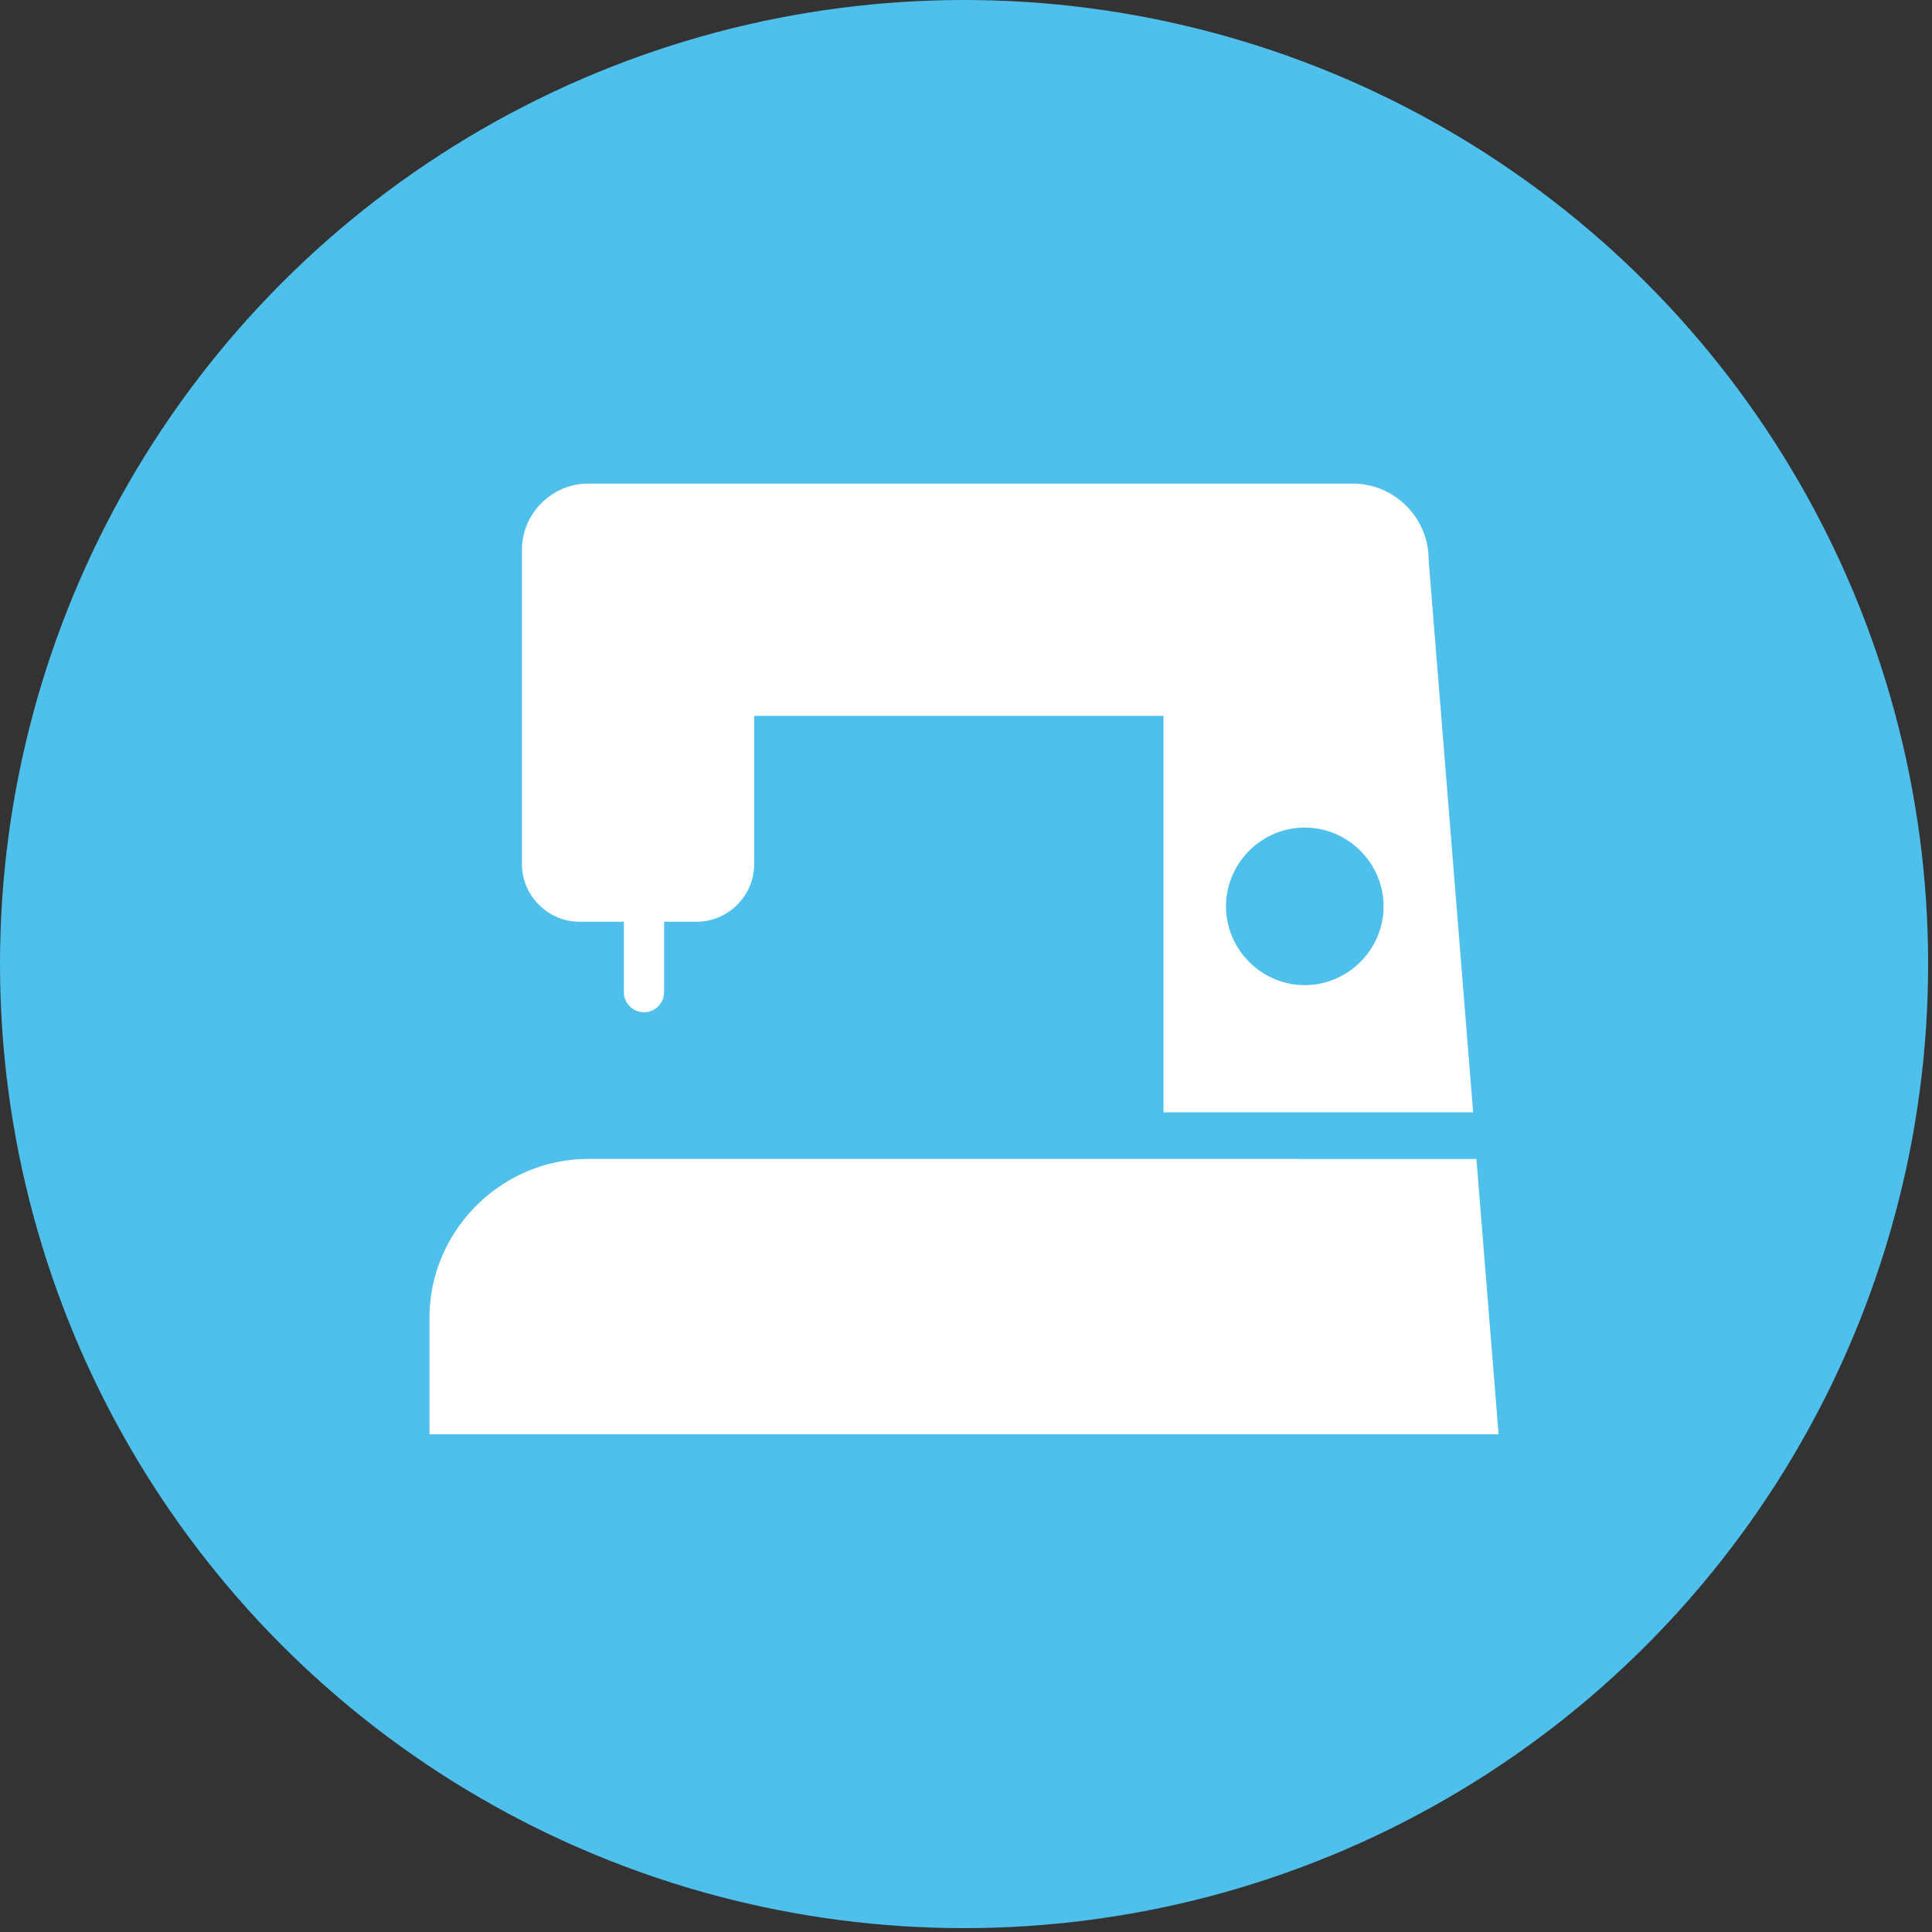
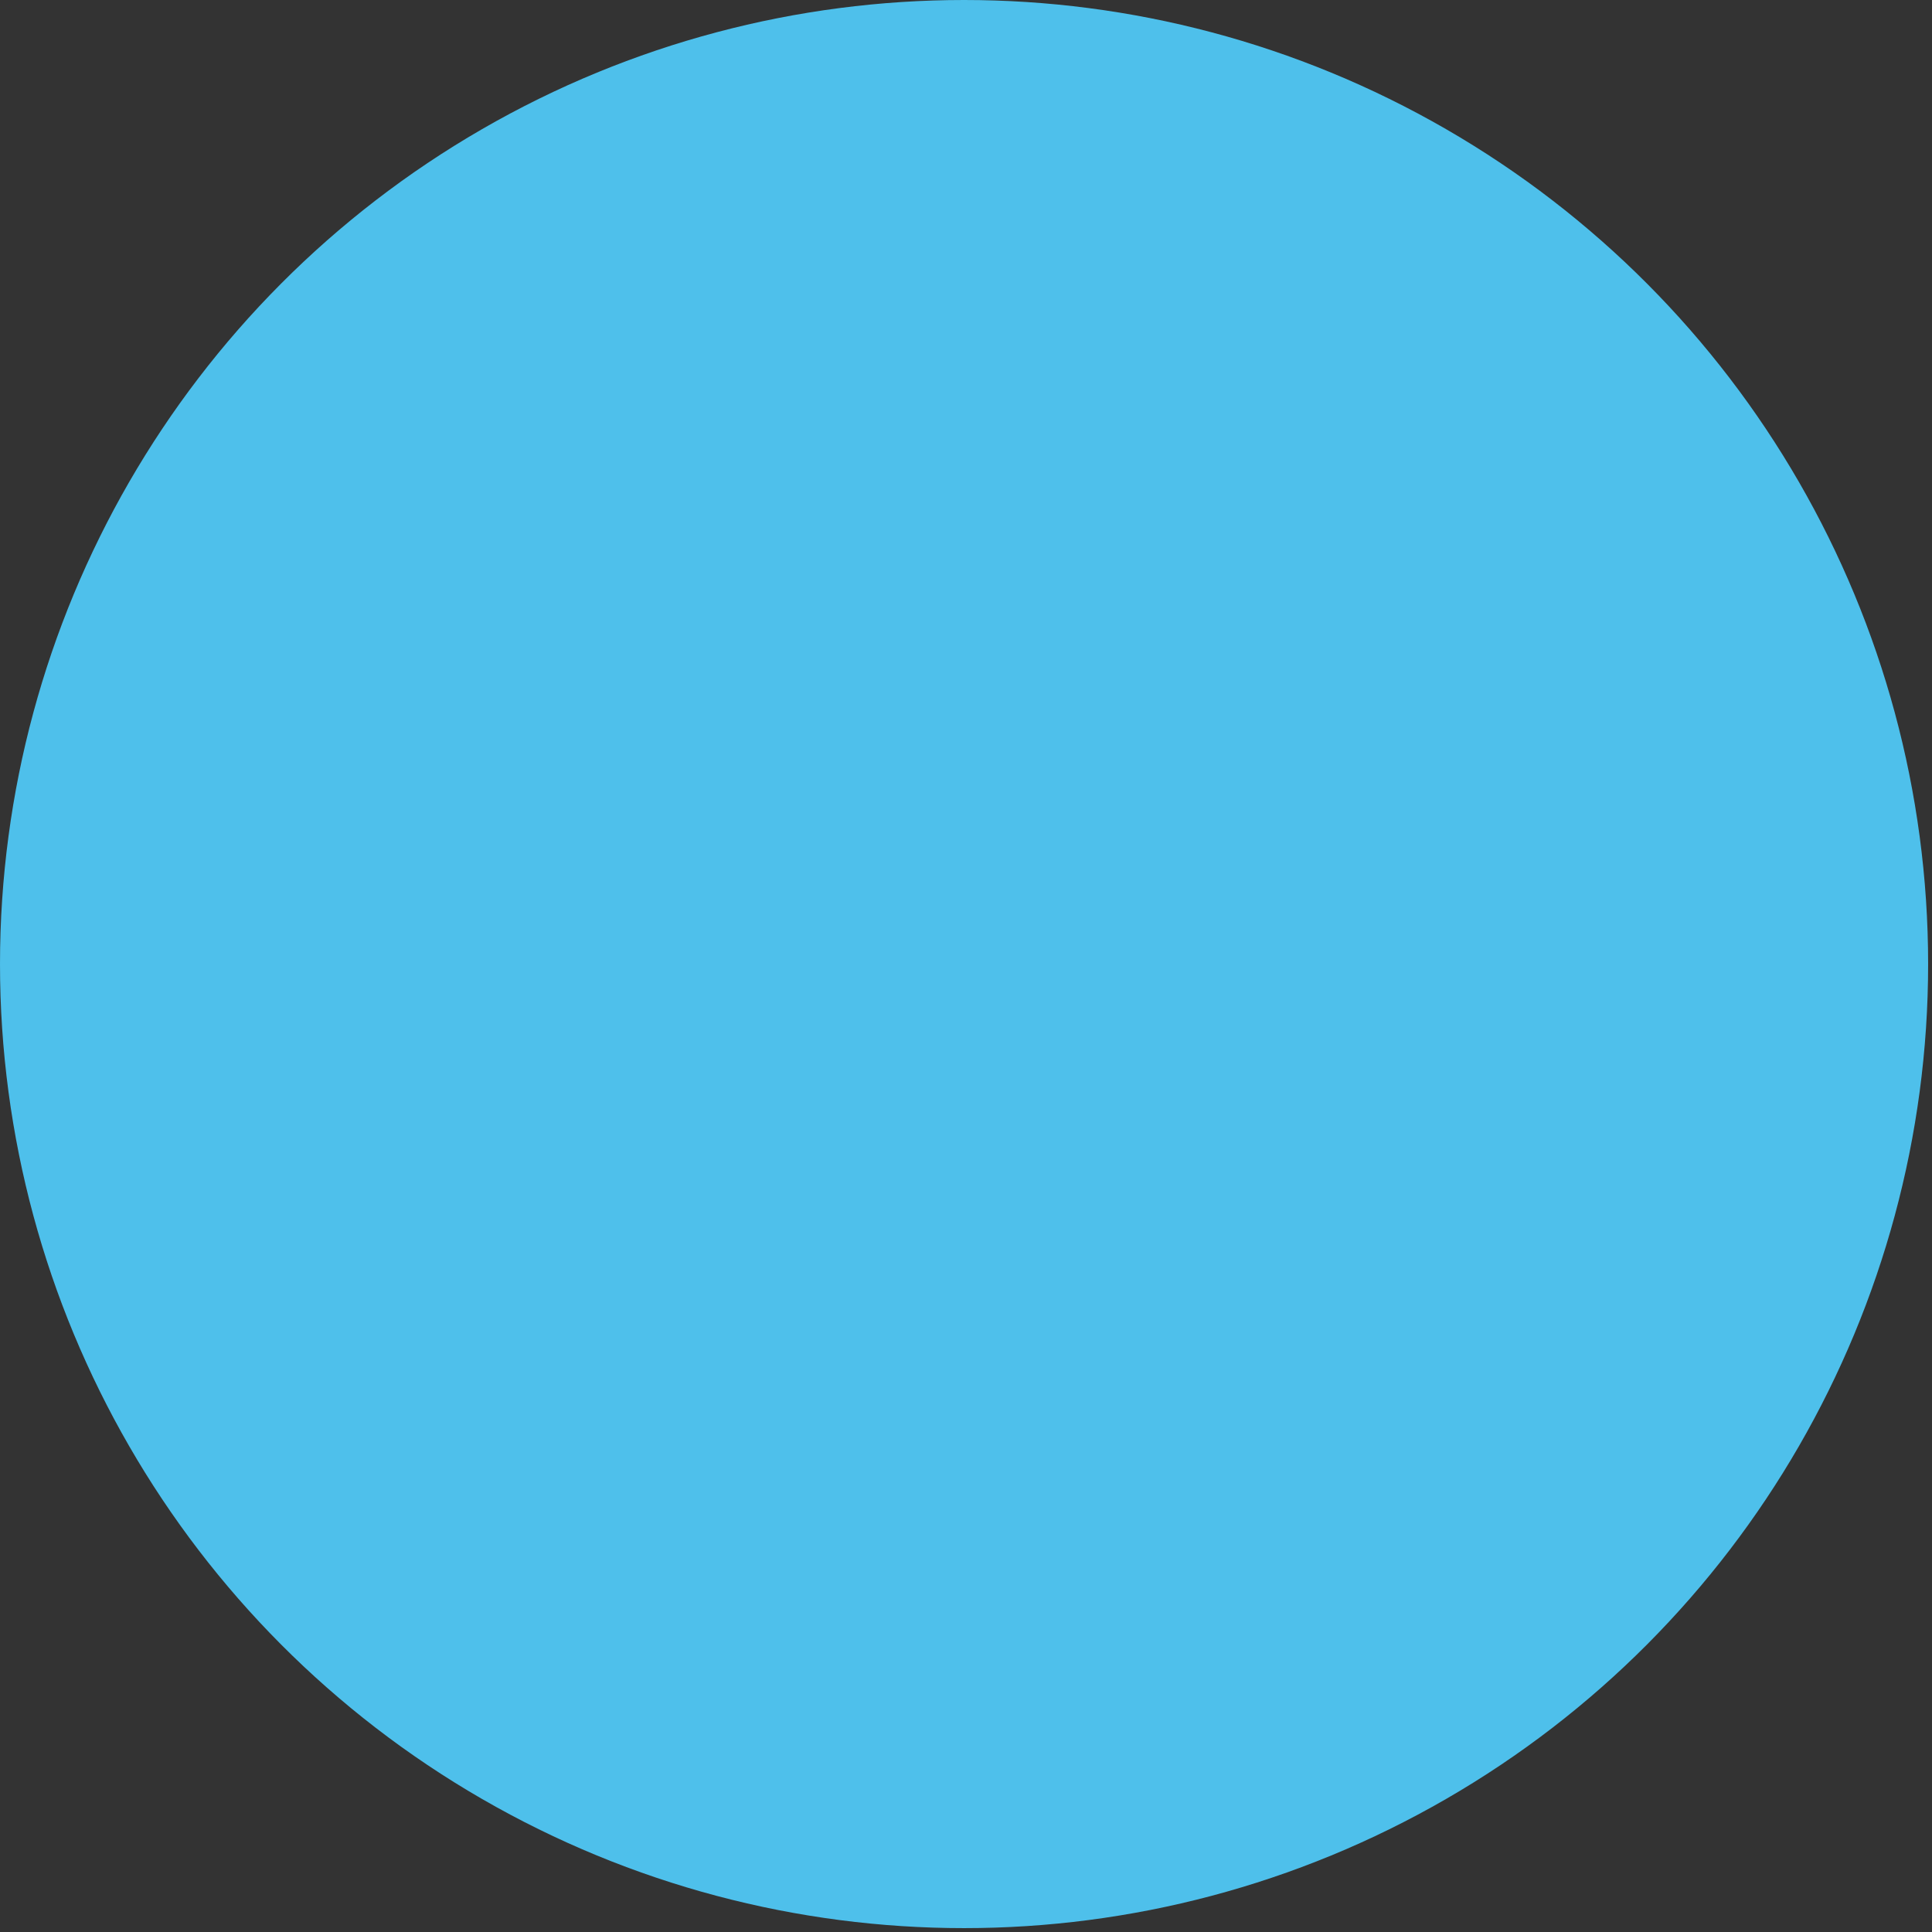
<svg xmlns="http://www.w3.org/2000/svg" viewBox="0 0 379 379" fill-rule="evenodd" clip-rule="evenodd" stroke-linejoin="round" stroke-miterlimit="2">
  <rect x="0" y="0" width="379" height="379" fill="#333333" stroke="none" />
  <circle cx="4798.61" cy="189.12" r="189.12" fill="#4ec0eb" transform="translate(-4609.49)" />
-   <path d="M228.67 227.35H115.44h-.01c-17.1 0-31.18 14.075-31.18 31.18V281.36h209.73l-4.35-54-60.96-.01zM288.99 218.21l-8.74-108.48c0-8.152-6.71-14.86-14.86-14.86h-150c-7.13 0-13 5.868-13 13v61.64c0 6.204 5.11 11.31 11.31 11.31h8.69v14c.1 2.089 1.85 3.751 3.94 3.751a3.97 3.97 0 003.95-3.751v-14h6.36c6.2 0 11.31-5.106 11.31-11.31v-29.08h80.29v77.78h60.75zm-33.08-55.86h.05c8.48 0 15.45 6.974 15.45 15.45 0 8.476-6.97 15.45-15.45 15.45s-15.45-6.974-15.45-15.45c-.01-8.459 6.94-15.428 15.4-15.45z" fill="#fff" fill-rule="nonzero" />
</svg>